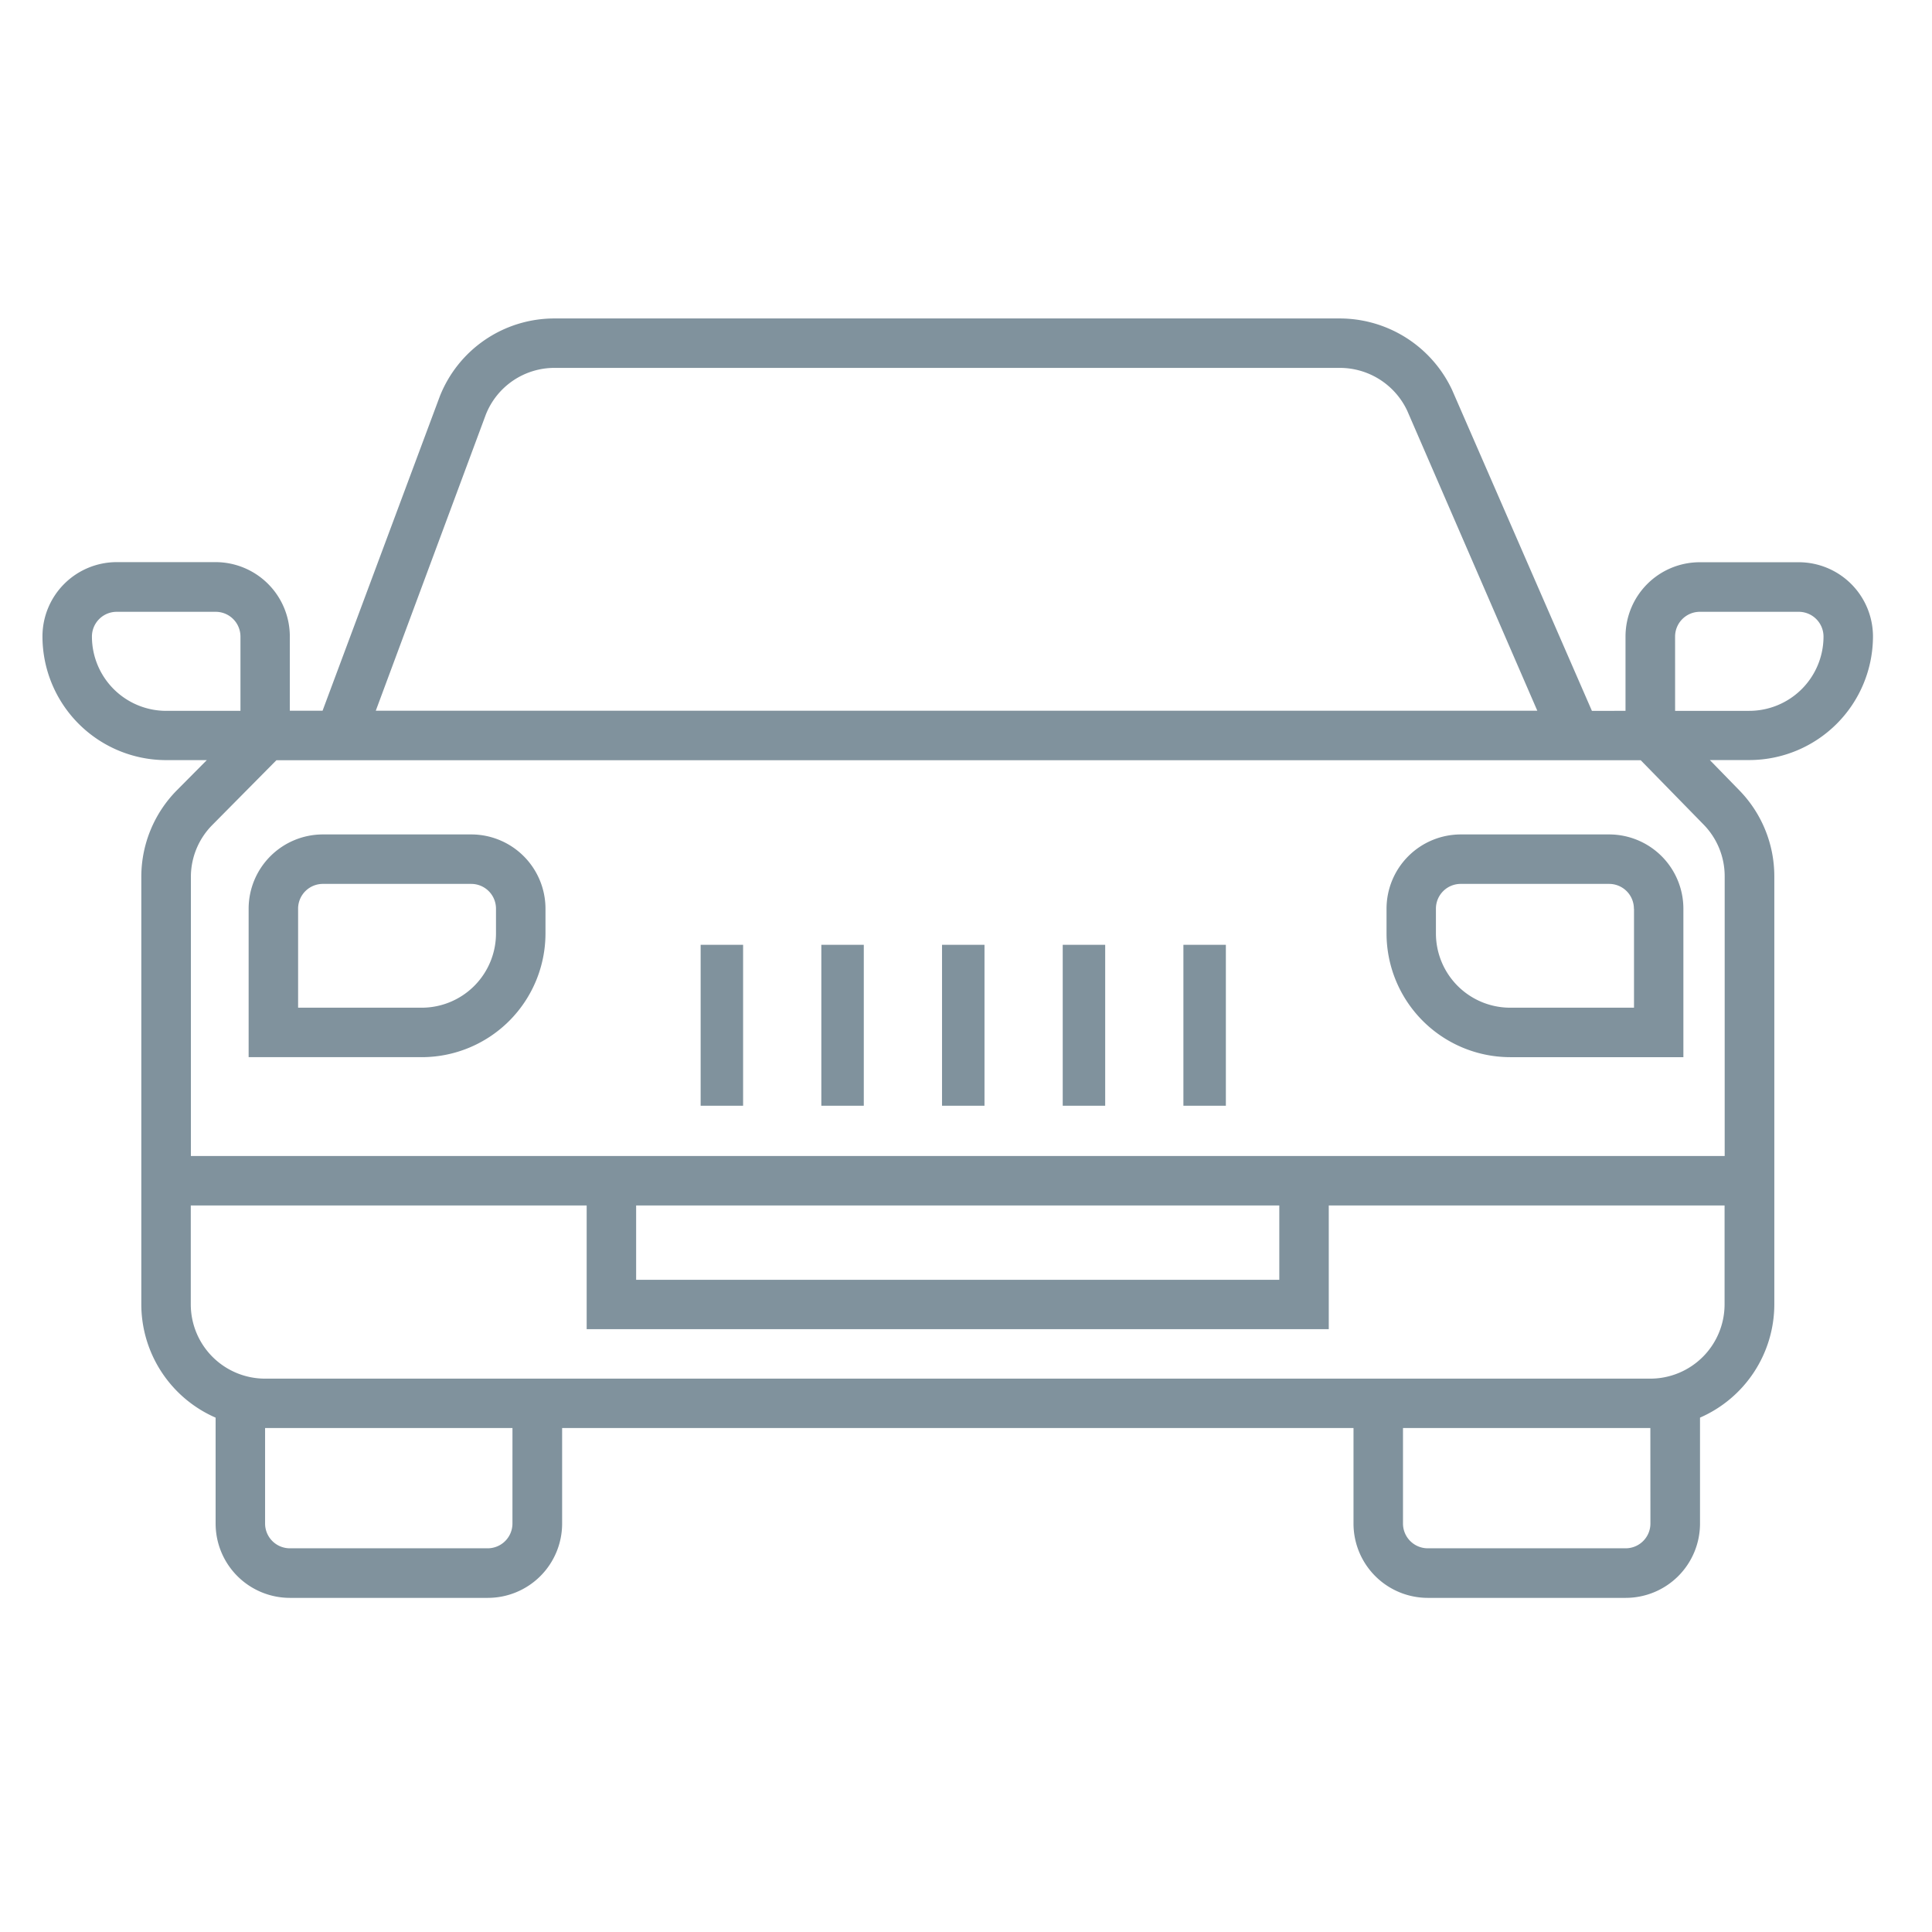
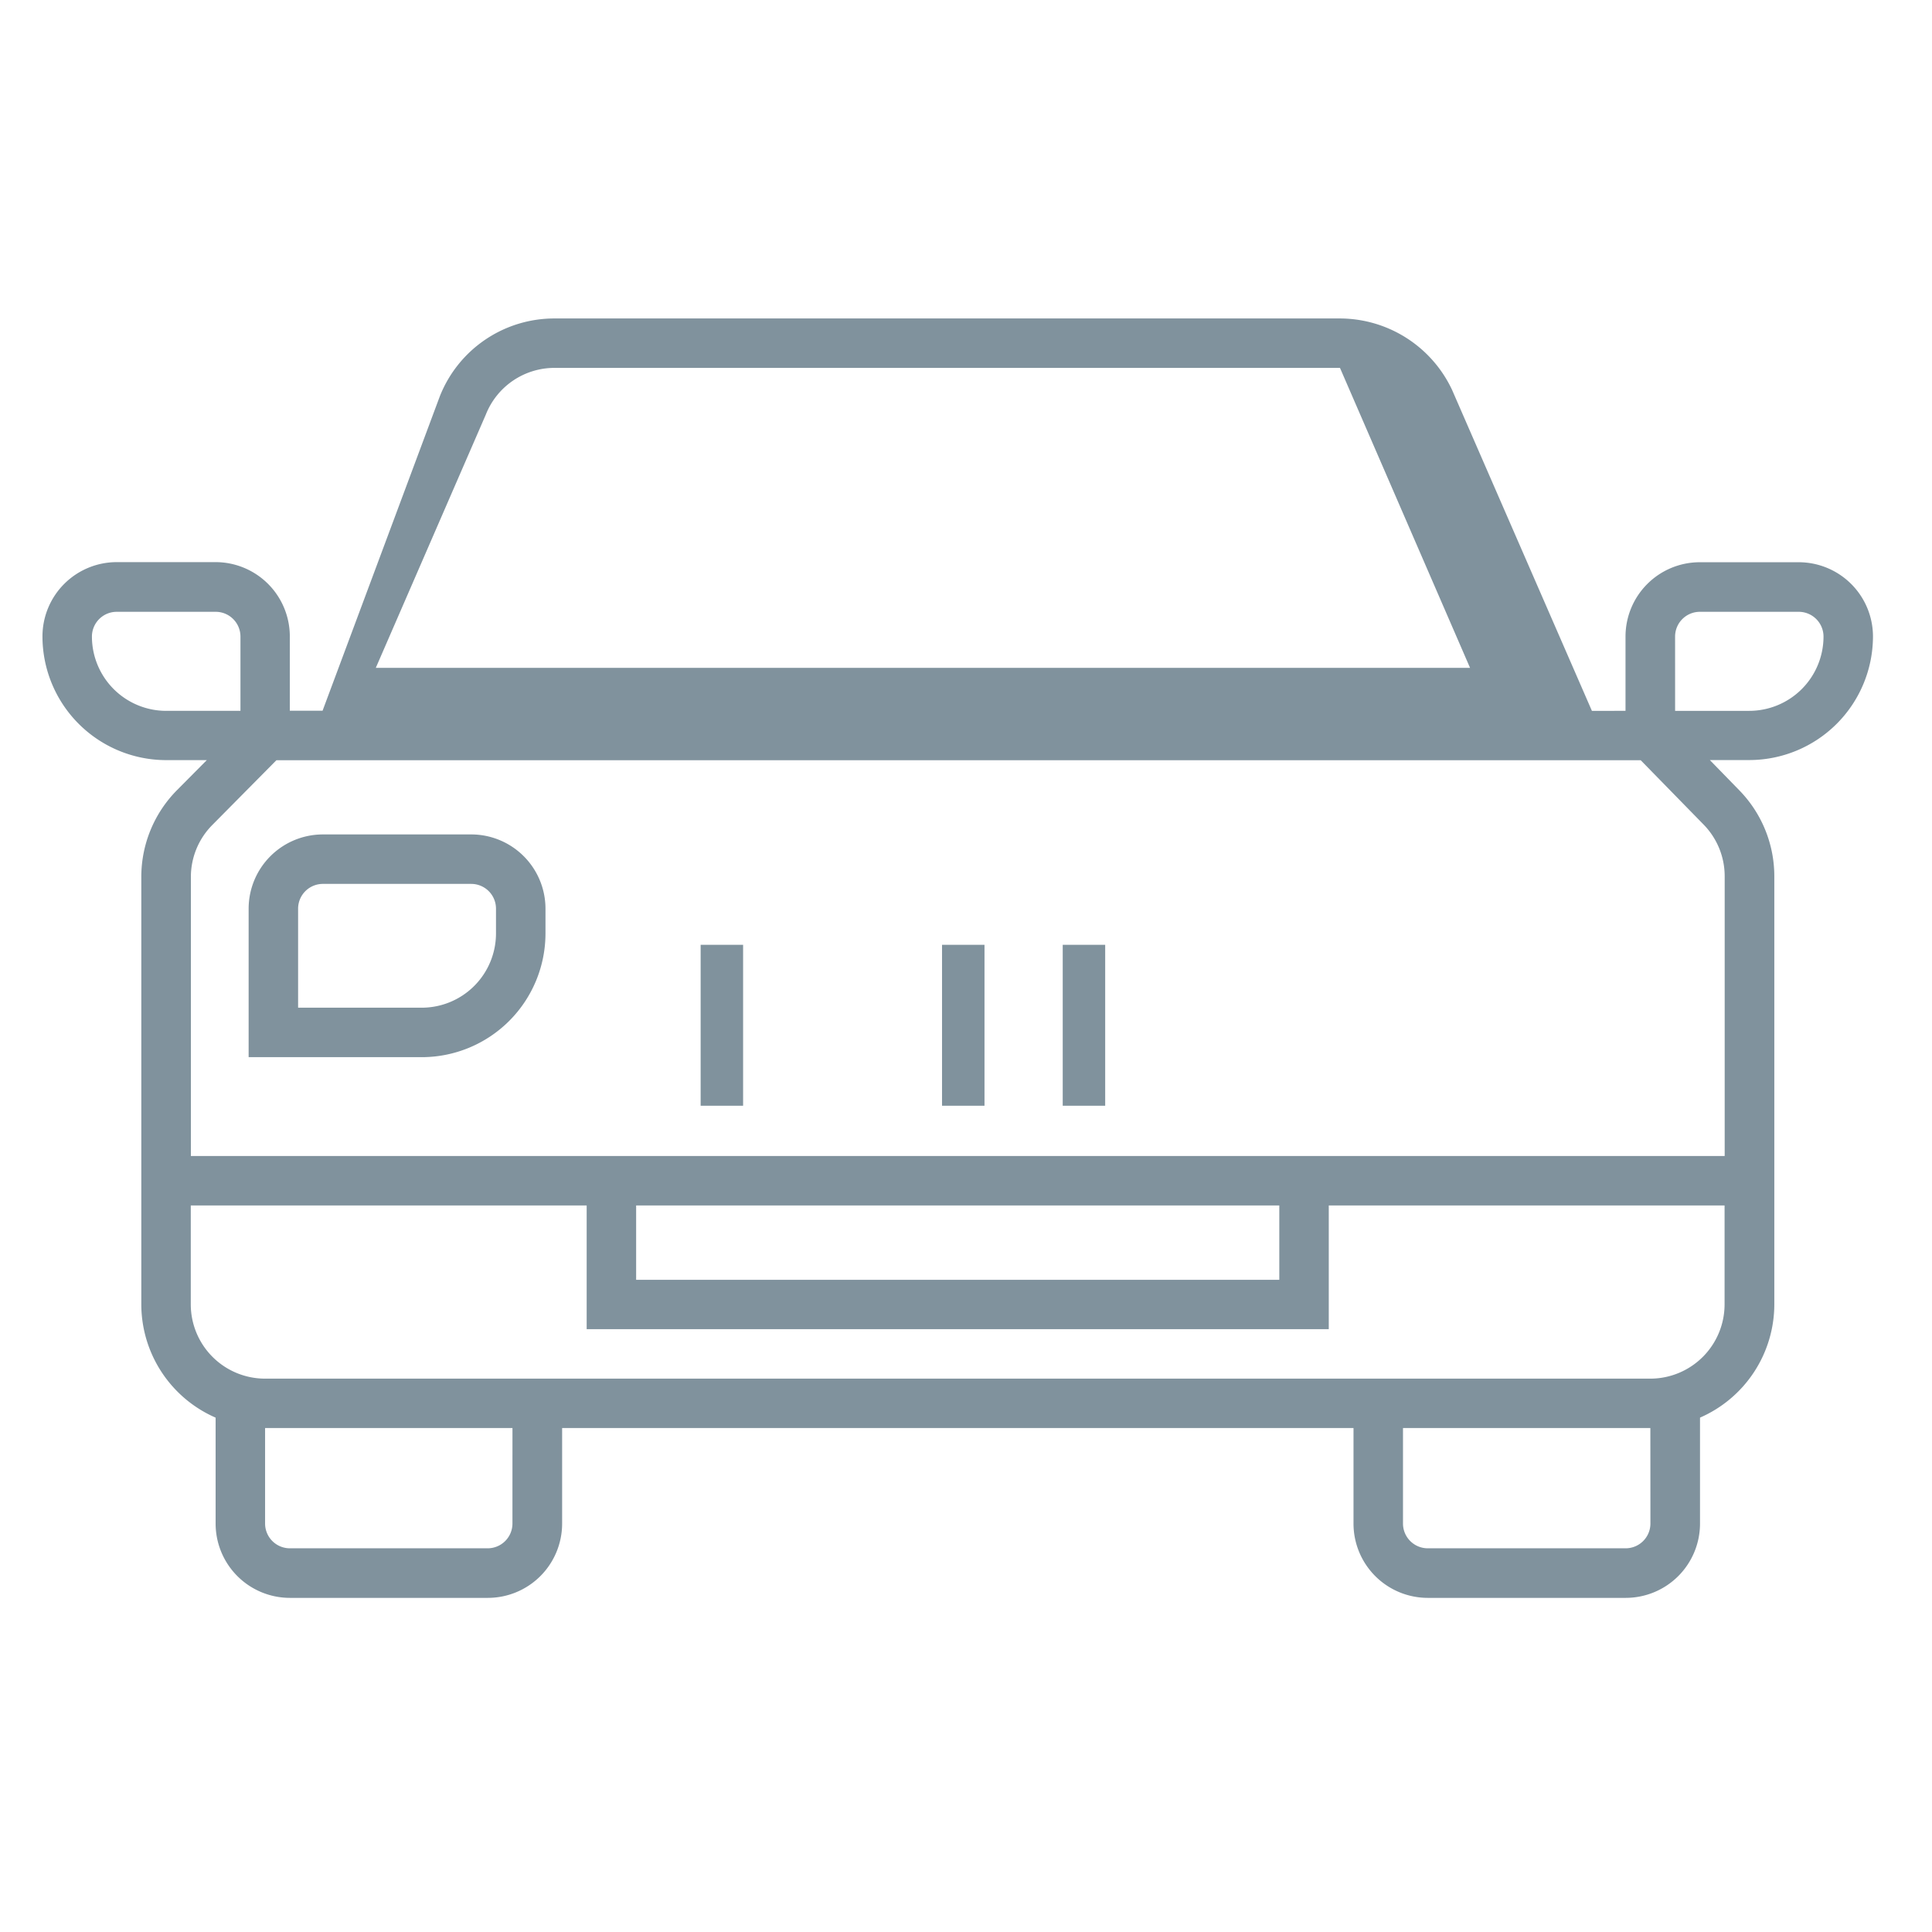
<svg xmlns="http://www.w3.org/2000/svg" width="91" height="91" viewBox="0 0 91 91">
  <g transform="translate(-5613 -19569)">
    <rect width="91" height="91" transform="translate(5613 19569)" fill="none" />
    <g transform="translate(5602.39 19559)">
      <path d="M31.486,46H24.5A3.5,3.5,0,0,0,21,49.5v6.991h8.156a5.832,5.832,0,0,0,5.826-5.826V49.5A3.5,3.5,0,0,0,31.486,46Zm1.165,4.661a3.5,3.5,0,0,1-3.5,3.5H23.33V49.5A1.167,1.167,0,0,1,24.5,48.33h6.991A1.167,1.167,0,0,1,32.651,49.5Z" transform="translate(1.321 3.303)" fill="#80929d" />
-       <path d="M70.5,46A3.5,3.5,0,0,0,67,49.5v1.165a5.832,5.832,0,0,0,5.826,5.826h8.156V49.5a3.5,3.5,0,0,0-3.5-3.5Zm8.156,3.5v4.661H72.826a3.5,3.5,0,0,1-3.5-3.5V49.5A1.167,1.167,0,0,1,70.5,48.33h6.991A1.167,1.167,0,0,1,78.651,49.5Z" transform="translate(8.918 3.303)" fill="#80929d" />
      <g transform="translate(43.611 54.502)">
        <rect width="2" height="7.58" transform="translate(11.37)" fill="#80929d" />
        <rect width="2" height="7.58" transform="translate(17.055)" fill="#80929d" />
-         <rect width="2" height="7.58" transform="translate(22.739)" fill="#80929d" />
-         <rect width="2" height="7.58" transform="translate(5.685)" fill="#80929d" />
        <rect width="2" height="7.58" fill="#80929d" />
      </g>
-       <path d="M99.22,39.982a3.5,3.5,0,0,0-3.5-3.5H91.064a3.5,3.5,0,0,0-3.5,3.5v3.5H85.981L79.394,28.363A5.849,5.849,0,0,0,74.115,25H37.128a5.8,5.8,0,0,0-5.41,3.662L26.193,43.477H24.651v-3.5a3.5,3.5,0,0,0-3.5-3.5H16.5a3.5,3.5,0,0,0-3.5,3.5,5.832,5.832,0,0,0,5.826,5.826h1.915l-1.4,1.41a5.8,5.8,0,0,0-1.685,4.1V71.441a5.828,5.828,0,0,0,3.5,5.332v4.989a3.5,3.5,0,0,0,3.5,3.5h9.321a3.5,3.5,0,0,0,3.5-3.5v-4.5H74.752v4.5a3.5,3.5,0,0,0,3.5,3.5h9.321a3.5,3.5,0,0,0,3.5-3.5V76.772a5.829,5.829,0,0,0,3.5-5.332V51.274A5.8,5.8,0,0,0,92.9,47.2l-1.364-1.4h1.857A5.832,5.832,0,0,0,99.22,39.982Zm-9.321,0a1.167,1.167,0,0,1,1.165-1.165h4.661a1.167,1.167,0,0,1,1.165,1.165,3.5,3.5,0,0,1-3.5,3.5H89.9ZM33.883,29.528a3.477,3.477,0,0,1,3.245-2.2H74.115a3.509,3.509,0,0,1,3.167,2.017l6.127,14.13H28.7ZM15.33,39.982A1.167,1.167,0,0,1,16.5,38.817h4.661a1.167,1.167,0,0,1,1.165,1.165v3.5h-3.5A3.5,3.5,0,0,1,15.33,39.982Zm19.807,41.78a1.167,1.167,0,0,1-1.165,1.165H24.651a1.167,1.167,0,0,1-1.165-1.165v-4.5H35.138Zm53.6,0a1.167,1.167,0,0,1-1.165,1.165H78.248a1.167,1.167,0,0,1-1.165-1.165v-4.5H88.734Zm0-6.826H23.486a3.5,3.5,0,0,1-3.5-3.5V66.78H38.633v5.826H73.587V66.78H92.23v4.661A3.5,3.5,0,0,1,88.734,74.936ZM40.963,66.78H71.257v3.5H40.963ZM91.235,48.831a3.478,3.478,0,0,1,1,2.443V64.45H19.991V51.316A3.472,3.472,0,0,1,21,48.858l3.019-3.05H88.28Z" transform="translate(-0.39 0)" fill="#80929d" />
+       <path d="M99.22,39.982a3.5,3.5,0,0,0-3.5-3.5H91.064a3.5,3.5,0,0,0-3.5,3.5v3.5H85.981L79.394,28.363A5.849,5.849,0,0,0,74.115,25H37.128a5.8,5.8,0,0,0-5.41,3.662L26.193,43.477H24.651v-3.5a3.5,3.5,0,0,0-3.5-3.5H16.5a3.5,3.5,0,0,0-3.5,3.5,5.832,5.832,0,0,0,5.826,5.826h1.915l-1.4,1.41a5.8,5.8,0,0,0-1.685,4.1V71.441a5.828,5.828,0,0,0,3.5,5.332v4.989a3.5,3.5,0,0,0,3.5,3.5h9.321a3.5,3.5,0,0,0,3.5-3.5v-4.5H74.752v4.5a3.5,3.5,0,0,0,3.5,3.5h9.321a3.5,3.5,0,0,0,3.5-3.5V76.772a5.829,5.829,0,0,0,3.5-5.332V51.274A5.8,5.8,0,0,0,92.9,47.2l-1.364-1.4h1.857A5.832,5.832,0,0,0,99.22,39.982Zm-9.321,0a1.167,1.167,0,0,1,1.165-1.165h4.661a1.167,1.167,0,0,1,1.165,1.165,3.5,3.5,0,0,1-3.5,3.5H89.9ZM33.883,29.528a3.477,3.477,0,0,1,3.245-2.2H74.115l6.127,14.13H28.7ZM15.33,39.982A1.167,1.167,0,0,1,16.5,38.817h4.661a1.167,1.167,0,0,1,1.165,1.165v3.5h-3.5A3.5,3.5,0,0,1,15.33,39.982Zm19.807,41.78a1.167,1.167,0,0,1-1.165,1.165H24.651a1.167,1.167,0,0,1-1.165-1.165v-4.5H35.138Zm53.6,0a1.167,1.167,0,0,1-1.165,1.165H78.248a1.167,1.167,0,0,1-1.165-1.165v-4.5H88.734Zm0-6.826H23.486a3.5,3.5,0,0,1-3.5-3.5V66.78H38.633v5.826H73.587V66.78H92.23v4.661A3.5,3.5,0,0,1,88.734,74.936ZM40.963,66.78H71.257v3.5H40.963ZM91.235,48.831a3.478,3.478,0,0,1,1,2.443V64.45H19.991V51.316A3.472,3.472,0,0,1,21,48.858l3.019-3.05H88.28Z" transform="translate(-0.39 0)" fill="#80929d" />
    </g>
  </g>
</svg>